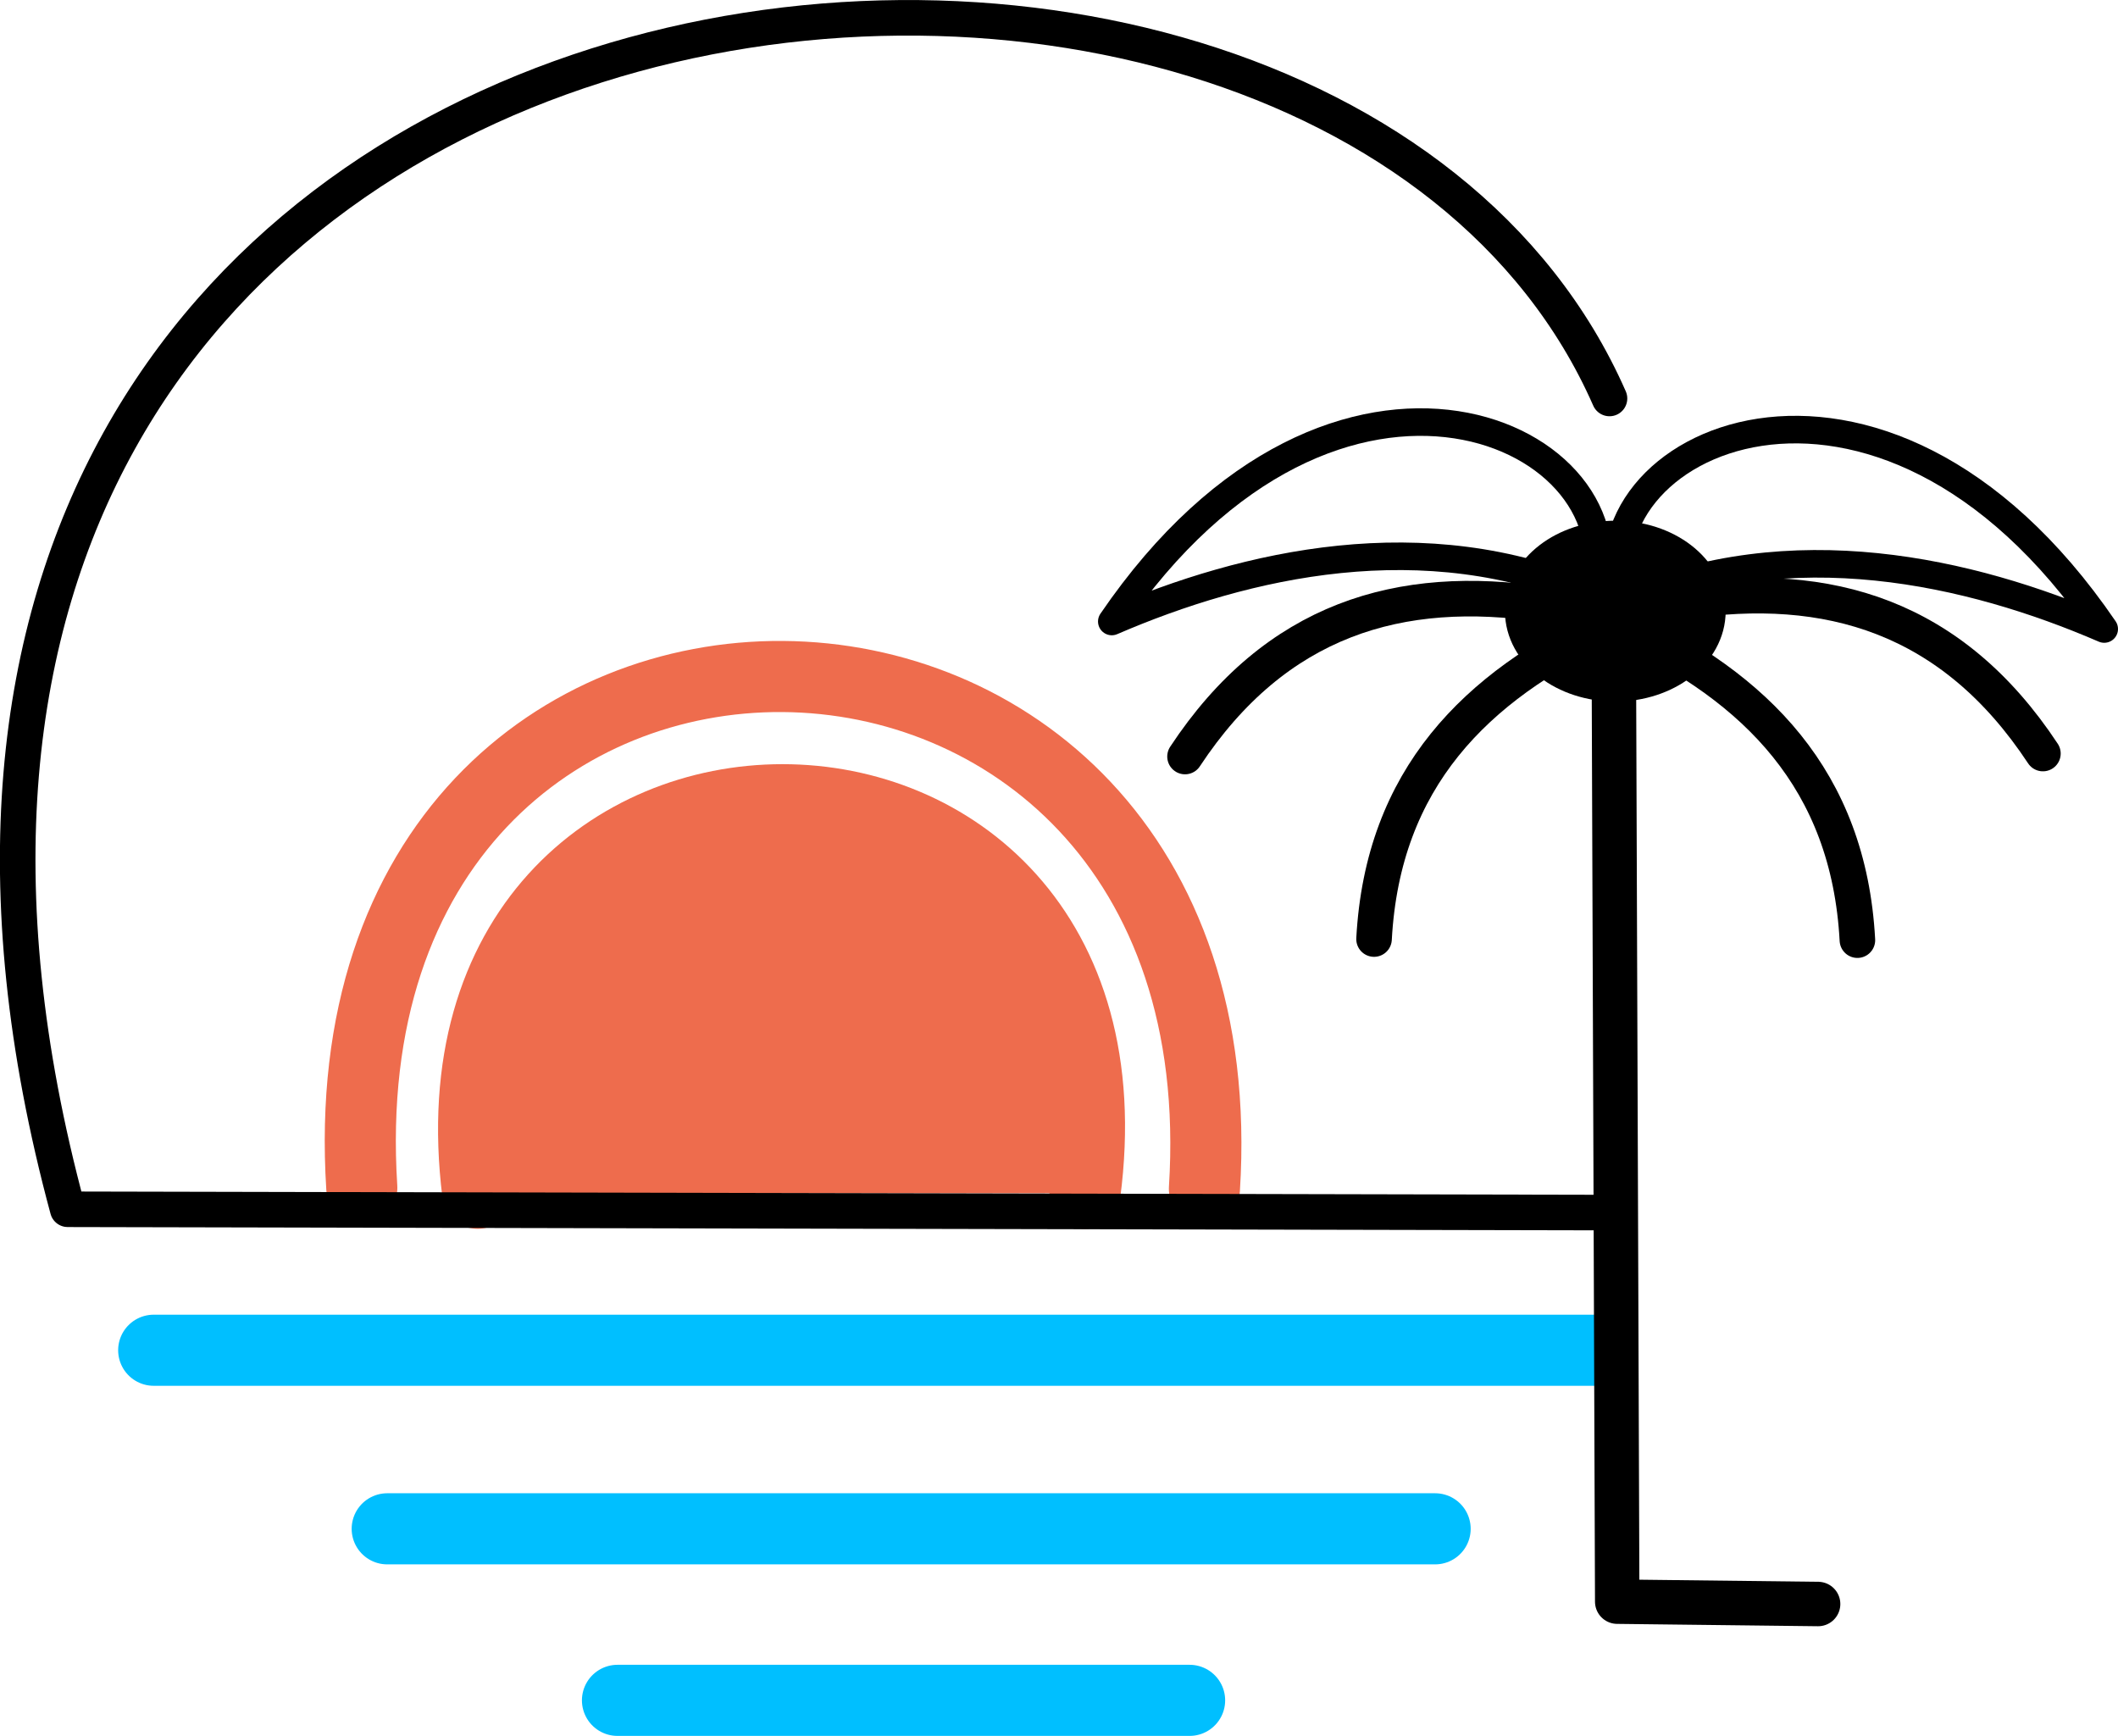
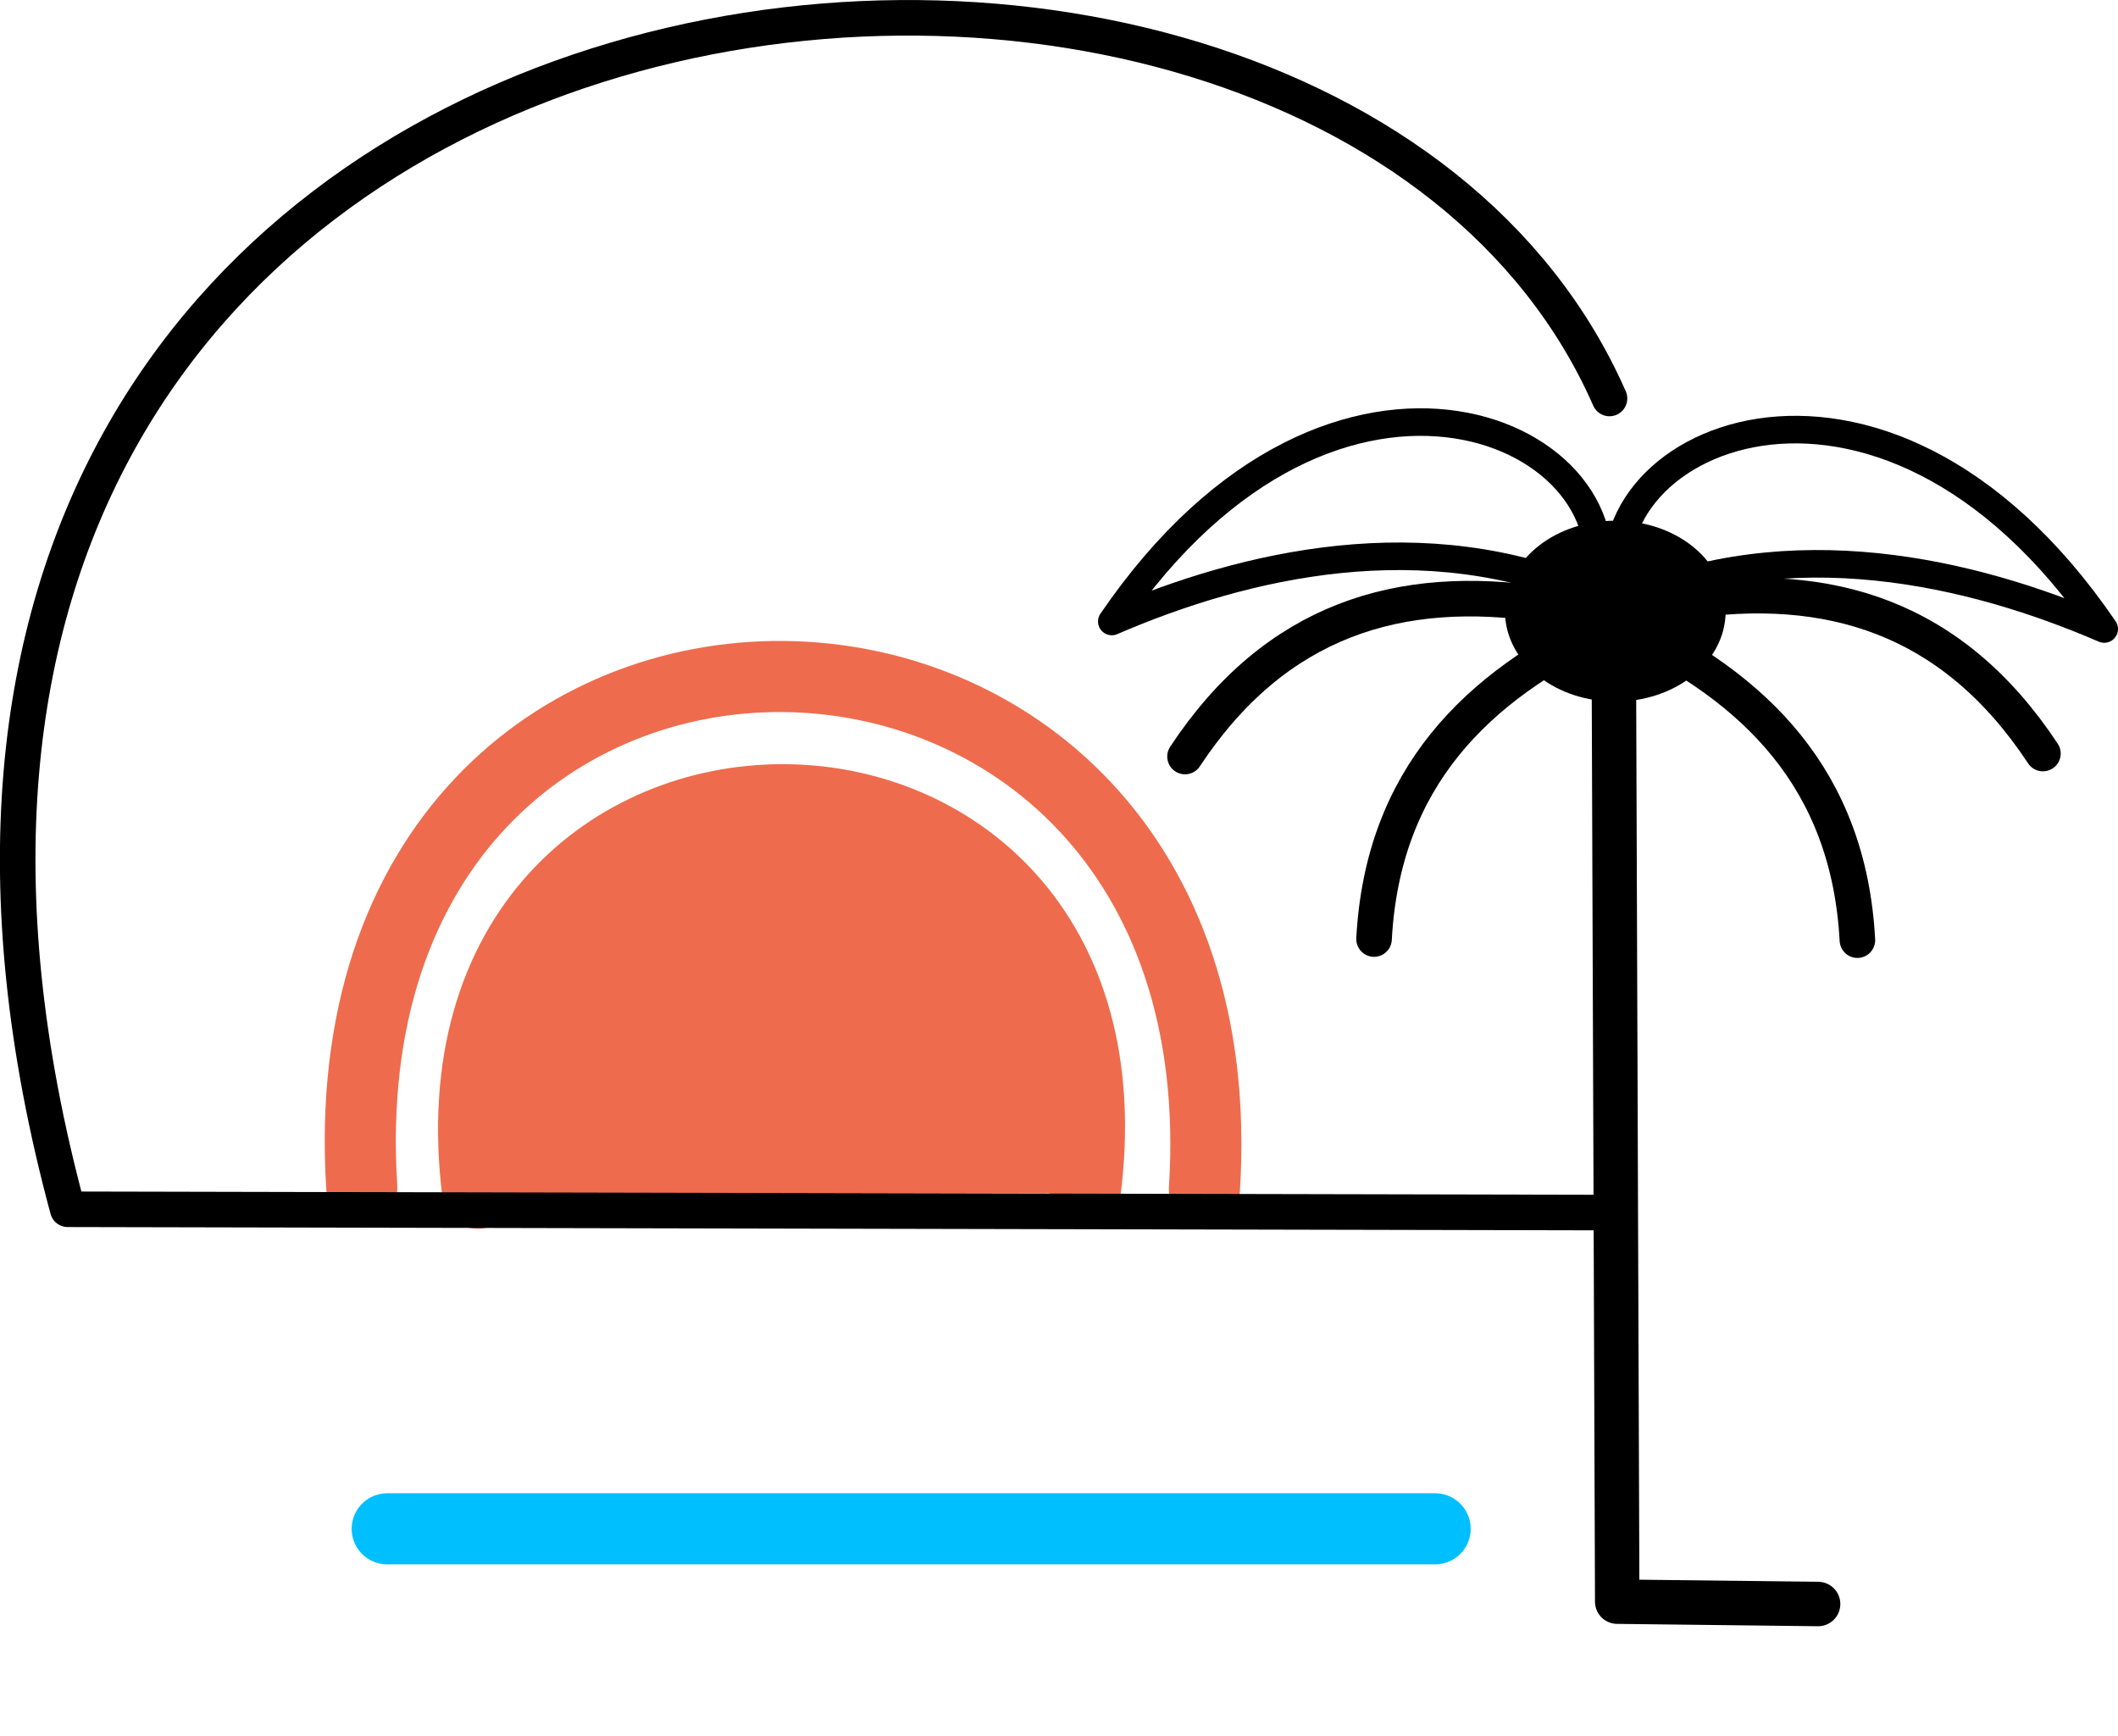
<svg xmlns="http://www.w3.org/2000/svg" version="1.1" id="svg1" width="90.077" height="73.823" viewBox="0 0 90.077 73.823">
  <defs id="defs1" />
  <g id="g1" transform="translate(-135.469,-44.103)">
    <g id="g13" style="stroke:#00bfff;stroke-opacity:1">
-       <path style="fill:none;fill-opacity:1;stroke:#00bfff;stroke-width:3.024;stroke-linecap:round;stroke-linejoin:round;stroke-dasharray:none;stroke-opacity:1" d="m 142.006,101.525 h 61.44" id="path7" />
      <path style="fill:none;fill-opacity:1;stroke:#00bfff;stroke-width:3.024;stroke-linecap:round;stroke-linejoin:round;stroke-dasharray:none;stroke-opacity:1" d="m 151.937,109.119 h 44.567" id="path8" />
-       <path style="fill:none;fill-opacity:1;stroke:#00bfff;stroke-width:3.024;stroke-linecap:round;stroke-linejoin:round;stroke-dasharray:none;stroke-opacity:1" d="m 161.73,116.414 24.332,3e-5" id="path9" />
    </g>
    <g id="g2">
      <path style="fill:none;fill-opacity:1;stroke:#ee6c4d;stroke-width:3.024;stroke-linecap:round;stroke-linejoin:round;stroke-dasharray:none;stroke-opacity:1" d="m 150.856,94.612 c -1.867,-29.243 37.669,-28.744 35.836,0.047" id="path10" />
      <path style="fill:#ee6c4d;fill-opacity:1;stroke:#ee6c4d;stroke-width:3.024;stroke-linecap:round;stroke-linejoin:round;stroke-dasharray:none;stroke-opacity:1" d="m 155.786,94.848 c -2.792,-22.317 28.754,-22.31 25.826,0" id="path11" />
    </g>
    <g id="g16">
      <path style="fill:none;stroke:#000000;stroke-width:1.89;stroke-linecap:round;stroke-linejoin:round;stroke-dasharray:none;stroke-opacity:1" d="m 212.792,112.317 -8.544,-0.1 -0.15,-41.819" id="path1" />
      <path style="fill:none;stroke:#000000;stroke-width:1.512;stroke-linecap:round;stroke-linejoin:round;stroke-dasharray:none;stroke-opacity:1" d="m 193.906,84.038 c 0.37,-6.849 4.345,-10.74 9.893,-13.34" id="path2" />
      <path style="fill:none;stroke:#000000;stroke-width:1.512;stroke-linecap:round;stroke-linejoin:round;stroke-dasharray:none;stroke-opacity:1" d="m 214.463,84.085 c -0.37,-6.849 -4.345,-10.74 -9.893,-13.34" id="path2-0" />
      <path style="fill:none;stroke:#000000;stroke-width:1.512;stroke-linecap:round;stroke-linejoin:round;stroke-dasharray:none;stroke-opacity:1" d="m 185.867,76.276 c 3.857,-5.845 9.148,-7.392 15.262,-6.465" id="path3" />
      <path style="fill:none;stroke:#000000;stroke-width:1.512;stroke-linecap:round;stroke-linejoin:round;stroke-dasharray:none;stroke-opacity:1" d="m 222.353,76.149 c -3.857,-5.845 -9.148,-7.392 -15.262,-6.465" id="path3-6" />
      <path style="fill:none;stroke:#000000;stroke-width:1.172;stroke-linecap:round;stroke-linejoin:round;stroke-dasharray:none;stroke-opacity:1" d="m 204.508,69.744 c 7.135,-3.108 14.76,-1.35 20.452,1.109 -9.605,-14.074 -22.631,-7.871 -20.452,-1.109 z" id="path4-2" />
      <path style="fill:none;stroke:#000000;stroke-width:1.172;stroke-linecap:round;stroke-linejoin:round;stroke-dasharray:none;stroke-opacity:1" d="m 203.205,69.424 c -7.135,-3.108 -14.76,-1.35 -20.452,1.109 9.605,-14.074 22.631,-7.871 20.452,-1.109 z" id="path4-2-9" />
      <ellipse style="fill:#000000;fill-opacity:1;stroke:#000000;stroke-width:2.039;stroke-linecap:round;stroke-linejoin:round;stroke-dasharray:none;stroke-opacity:1" id="path5" cx="204.167" cy="70.093" rx="3.674" ry="2.826" />
      <path style="fill:none;fill-opacity:1;stroke:#000000;stroke-width:1.512;stroke-linecap:round;stroke-linejoin:round;stroke-dasharray:none;stroke-opacity:1" d="M 204.061,95.671 138.349,95.53 C 123.435,40.34 191.376,32.502 203.92,61.049" id="path6" />
    </g>
  </g>
</svg>